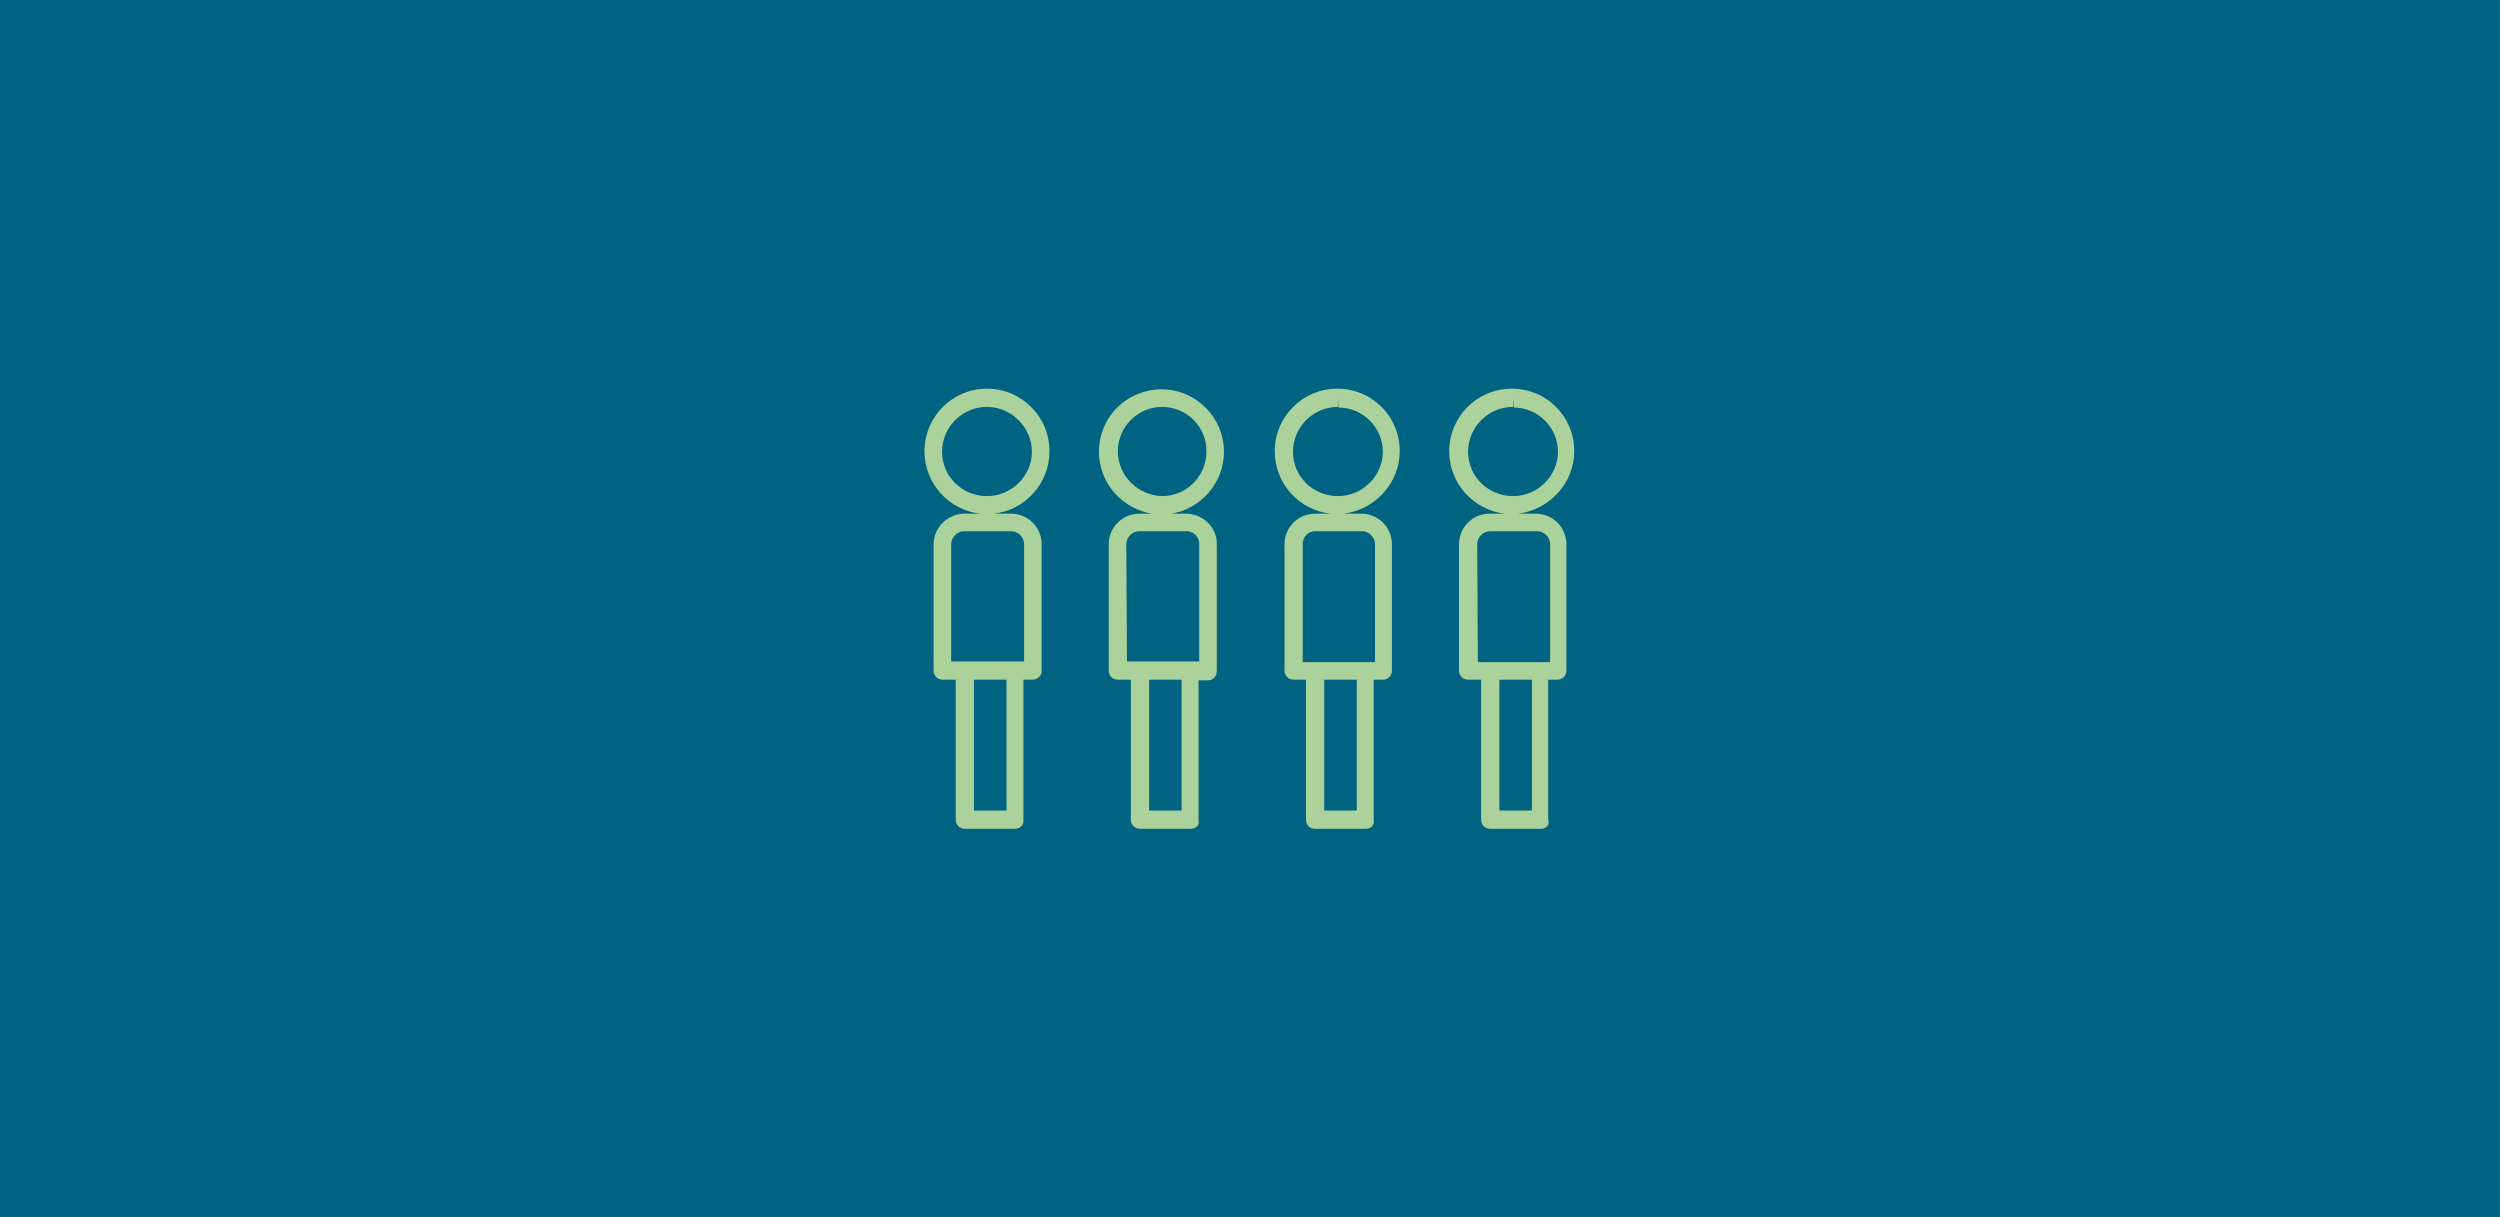
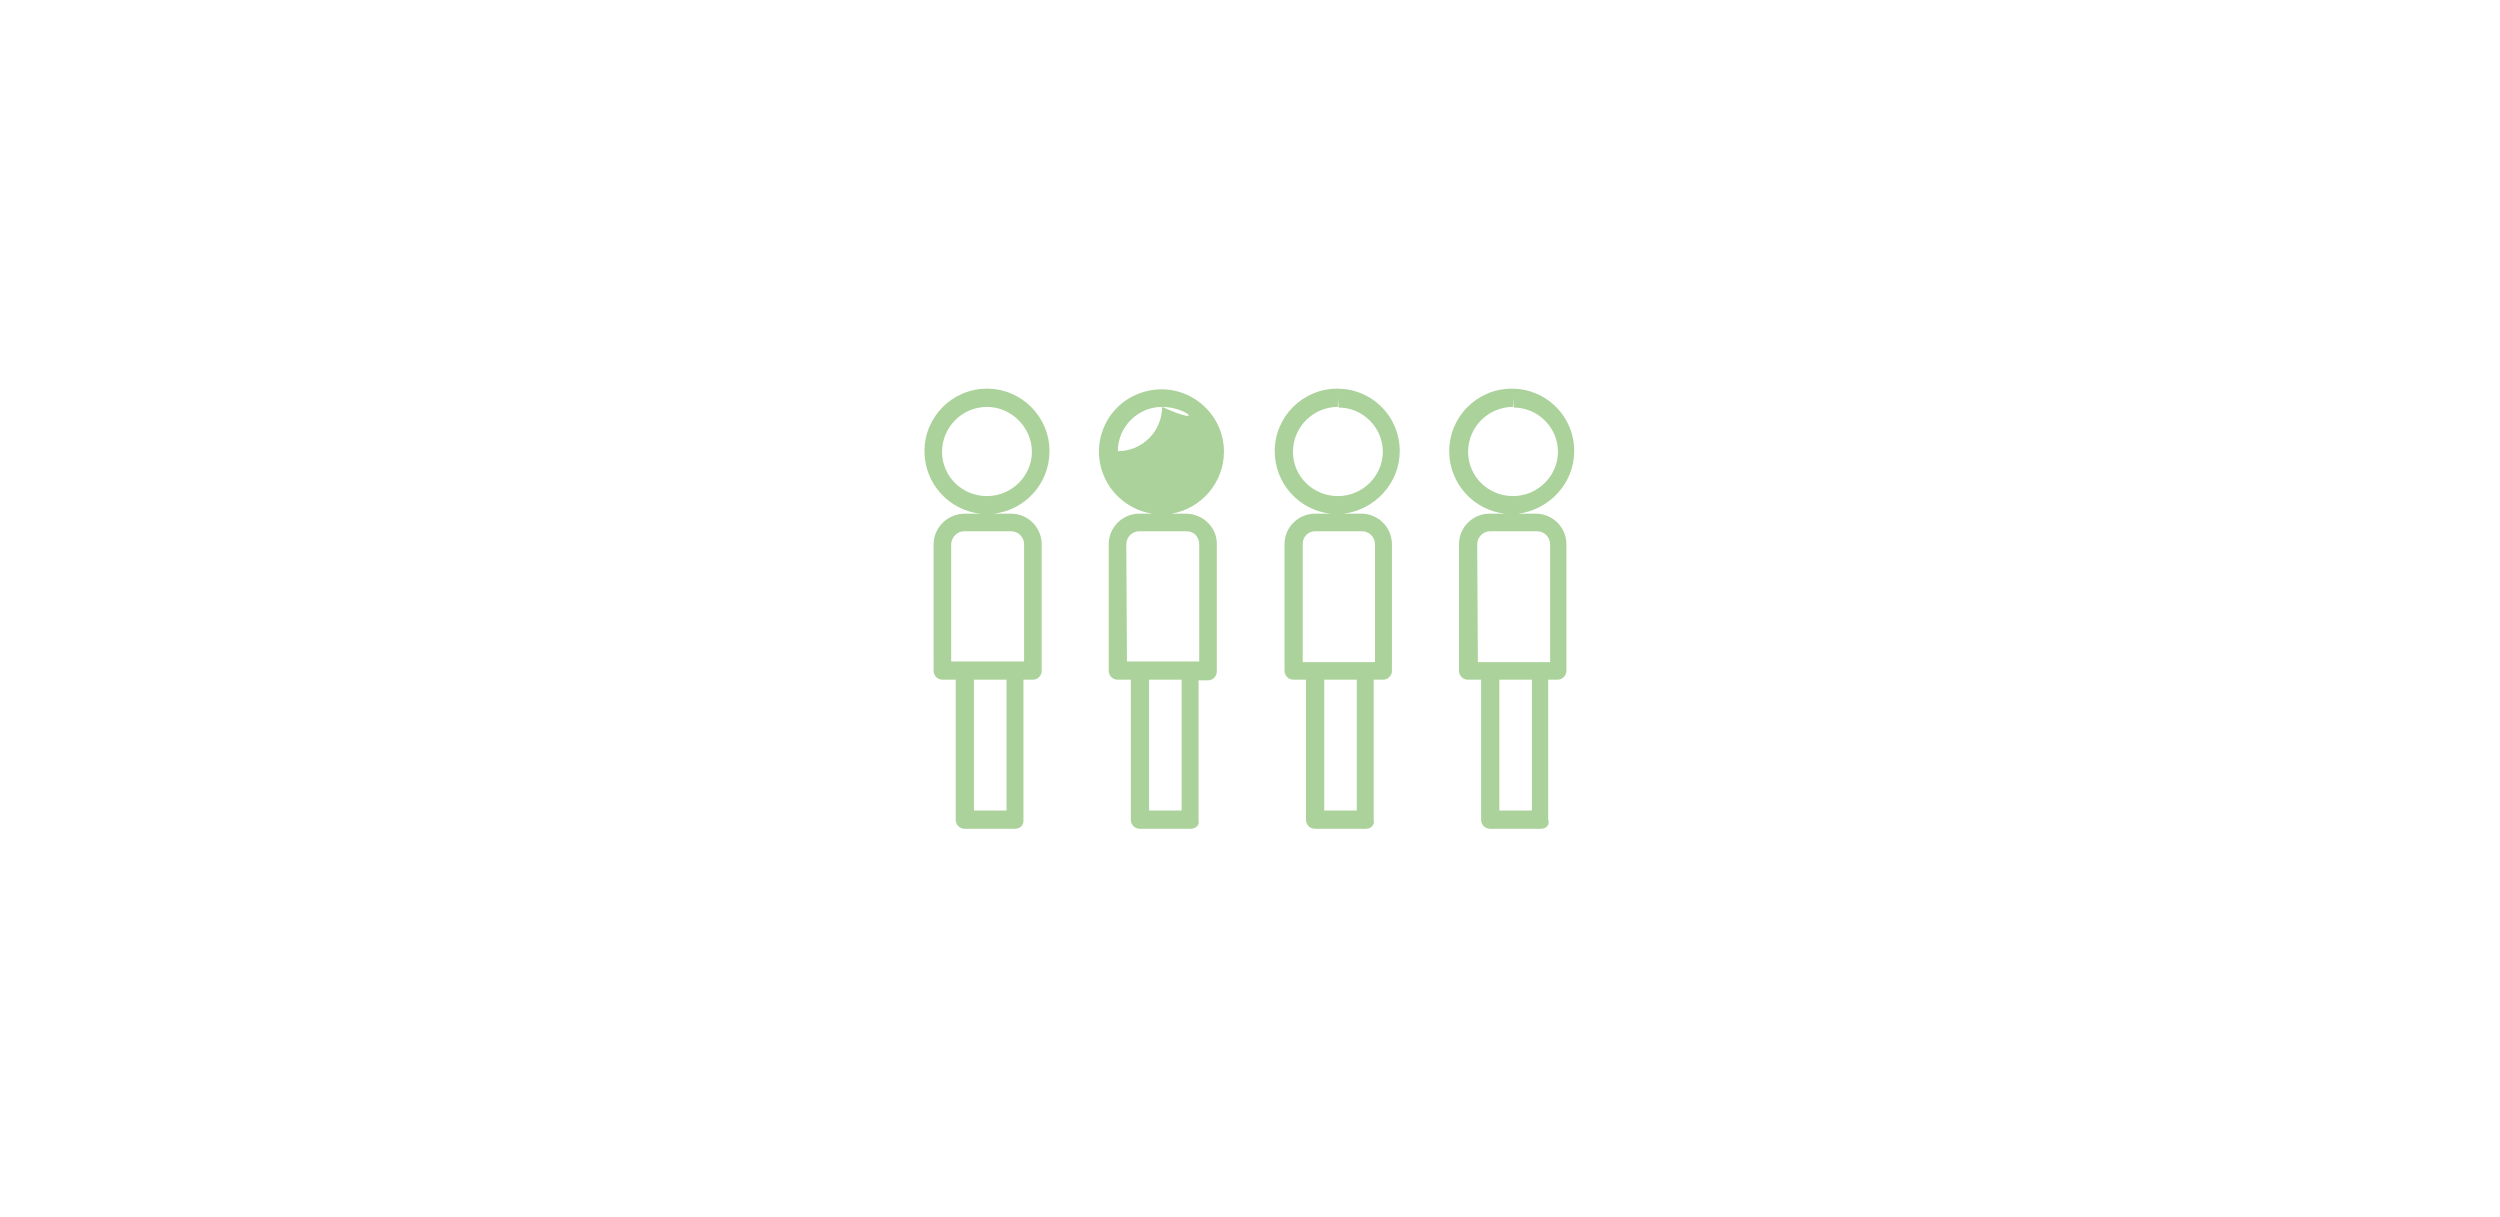
<svg xmlns="http://www.w3.org/2000/svg" version="1.1" id="ICON_Pfad" x="0px" y="0px" viewBox="0 0 384 187" style="enable-background:new 0 0 384 187;" xml:space="preserve">
  <style type="text/css">
	.st0{fill:#006382;}
	.st1{fill:#AAD29A;}
</style>
-   <rect class="st0" width="384" height="187" />
  <g>
-     <path class="st1" d="M236.7,127.3h-7.8c-0.8,0-1.4-0.6-1.4-1.4v-21.5h-2c-0.8,0-1.4-0.6-1.4-1.4V83.6c0-2.6,2.1-4.7,4.7-4.7h2.4   c-4.8-0.5-8.6-4.6-8.6-9.6c0-5.3,4.3-9.6,9.6-9.6h0c2.6,0,5,1,6.8,2.8c1.8,1.8,2.8,4.2,2.8,6.8c0,4.9-3.8,9-8.6,9.6h2.7   c2.6,0,4.7,2.1,4.7,4.7v19.4c0,0.8-0.6,1.4-1.4,1.4h-1.4v21.5C238.1,126.7,237.5,127.3,236.7,127.3z M230.3,124.5h5v-20.1h-5V124.5   z M227,101.7h11.1V83.6c0-1.1-0.9-2-2-2h-7.2c-1.1,0-2,0.9-2,2L227,101.7L227,101.7z M232.4,61.1v1.4c-3.8,0-6.9,3.1-6.9,6.9   s3.1,6.8,6.9,6.8c3.8,0,6.9-3.1,6.9-6.8c0-1.8-0.7-3.5-2-4.8c-1.3-1.3-3-2-4.8-2L232.4,61.1z M209.8,127.3H202   c-0.8,0-1.4-0.6-1.4-1.4v-21.5h-1.9c-0.8,0-1.4-0.6-1.4-1.4V83.6c0-2.6,2.1-4.7,4.7-4.7c0,0,0,0,0,0h2.4c-4.8-0.5-8.6-4.6-8.6-9.6   c0-5.3,4.3-9.6,9.6-9.6h0c2.6,0,5,1,6.8,2.8c1.8,1.8,2.8,4.2,2.8,6.8c0,4.9-3.8,9-8.6,9.6h2.7c2.6,0,4.7,2.1,4.7,4.7v19.4   c0,0.4-0.1,0.7-0.4,1s-0.6,0.4-1,0.4l0,0h-1.4v21.5C211.2,126.7,210.6,127.3,209.8,127.3z M203.4,124.5h5v-20.1l-5,0V124.5z    M200.1,101.7l11.1,0V83.6c0-1.1-0.9-2-2-2H202c0,0,0,0,0,0c-1.1,0-1.9,0.9-1.9,1.9L200.1,101.7L200.1,101.7z M205.5,61.1v1.4   c-3.8,0-6.9,3.1-6.9,6.9s3.1,6.8,6.9,6.8c3.8,0,6.9-3.1,6.9-6.8c0-1.8-0.7-3.5-2-4.8c-1.3-1.3-3-2-4.8-2L205.5,61.1z M182.9,127.3   h-7.8c-0.8,0-1.4-0.6-1.4-1.4v-21.5l-2,0c-0.8,0-1.4-0.6-1.4-1.4V83.6c0-2.6,2.1-4.7,4.7-4.7h2c-4.6-0.7-8.2-4.7-8.2-9.5   c0-2.6,1-5,2.8-6.8s4.3-2.8,6.8-2.8c5.3,0,9.6,4.3,9.6,9.6c0,4.8-3.6,8.8-8.1,9.5h2.4c2.6,0.1,4.7,2.2,4.6,4.8v19.4   c0,0.4-0.1,0.7-0.4,1c-0.3,0.3-0.6,0.4-1,0.4l-1.4,0v21.5C184.3,126.7,183.7,127.3,182.9,127.3z M176.5,124.5h5v-20.1l-5,0V124.5z    M173.1,101.6l11.1,0v-18c0-1.1-0.8-2-1.9-2h-7.3c-1.1,0-2,0.9-2,2L173.1,101.6L173.1,101.6z M178.5,62.5c-1.8,0-3.5,0.7-4.8,2   c-1.3,1.3-2,3-2,4.8c0,3.8,3.1,6.8,6.8,6.9c0,0,0,0,0,0c3.8,0,6.8-3.1,6.8-6.8C185.4,65.6,182.3,62.5,178.5,62.5L178.5,62.5   C178.6,62.5,178.5,62.5,178.5,62.5z M155.9,127.3h-7.7c-0.8,0-1.4-0.6-1.4-1.4v-21.5l-2,0c-0.8,0-1.4-0.6-1.4-1.4V83.6   c0-2.6,2.2-4.7,4.8-4.7h2.4c-4.8-0.5-8.6-4.6-8.6-9.6c0-5.3,4.3-9.6,9.6-9.6c5.3,0,9.6,4.3,9.6,9.6c0,5-3.8,9.1-8.6,9.6h2.7   c2.6,0,4.7,2.1,4.7,4.7v19.4c0,0.4-0.1,0.7-0.4,1c-0.3,0.3-0.6,0.4-1,0.4l-1.4,0v21.5C157.3,126.7,156.7,127.3,155.9,127.3z    M149.6,124.5h5v-20.1l-5,0V124.5z M146.2,101.6l11.1,0v-18c0-1.1-0.9-2-2-2h-7.2h0c-1.1,0-1.9,0.9-2,1.9V101.6z M151.6,62.5   c-3.8,0-6.9,3.1-6.9,6.9s3.1,6.8,6.9,6.8s6.9-3.1,6.9-6.8S155.4,62.5,151.6,62.5z" />
+     <path class="st1" d="M236.7,127.3h-7.8c-0.8,0-1.4-0.6-1.4-1.4v-21.5h-2c-0.8,0-1.4-0.6-1.4-1.4V83.6c0-2.6,2.1-4.7,4.7-4.7h2.4   c-4.8-0.5-8.6-4.6-8.6-9.6c0-5.3,4.3-9.6,9.6-9.6h0c2.6,0,5,1,6.8,2.8c1.8,1.8,2.8,4.2,2.8,6.8c0,4.9-3.8,9-8.6,9.6h2.7   c2.6,0,4.7,2.1,4.7,4.7v19.4c0,0.8-0.6,1.4-1.4,1.4h-1.4v21.5C238.1,126.7,237.5,127.3,236.7,127.3z M230.3,124.5h5v-20.1h-5V124.5   z M227,101.7h11.1V83.6c0-1.1-0.9-2-2-2h-7.2c-1.1,0-2,0.9-2,2L227,101.7L227,101.7z M232.4,61.1v1.4c-3.8,0-6.9,3.1-6.9,6.9   s3.1,6.8,6.9,6.8c3.8,0,6.9-3.1,6.9-6.8c0-1.8-0.7-3.5-2-4.8c-1.3-1.3-3-2-4.8-2L232.4,61.1z M209.8,127.3H202   c-0.8,0-1.4-0.6-1.4-1.4v-21.5h-1.9c-0.8,0-1.4-0.6-1.4-1.4V83.6c0-2.6,2.1-4.7,4.7-4.7c0,0,0,0,0,0h2.4c-4.8-0.5-8.6-4.6-8.6-9.6   c0-5.3,4.3-9.6,9.6-9.6h0c2.6,0,5,1,6.8,2.8c1.8,1.8,2.8,4.2,2.8,6.8c0,4.9-3.8,9-8.6,9.6h2.7c2.6,0,4.7,2.1,4.7,4.7v19.4   c0,0.4-0.1,0.7-0.4,1s-0.6,0.4-1,0.4l0,0h-1.4v21.5C211.2,126.7,210.6,127.3,209.8,127.3z M203.4,124.5h5v-20.1l-5,0V124.5z    M200.1,101.7l11.1,0V83.6c0-1.1-0.9-2-2-2H202c0,0,0,0,0,0c-1.1,0-1.9,0.9-1.9,1.9L200.1,101.7L200.1,101.7z M205.5,61.1v1.4   c-3.8,0-6.9,3.1-6.9,6.9s3.1,6.8,6.9,6.8c3.8,0,6.9-3.1,6.9-6.8c0-1.8-0.7-3.5-2-4.8c-1.3-1.3-3-2-4.8-2L205.5,61.1z M182.9,127.3   h-7.8c-0.8,0-1.4-0.6-1.4-1.4v-21.5l-2,0c-0.8,0-1.4-0.6-1.4-1.4V83.6c0-2.6,2.1-4.7,4.7-4.7h2c-4.6-0.7-8.2-4.7-8.2-9.5   c0-2.6,1-5,2.8-6.8s4.3-2.8,6.8-2.8c5.3,0,9.6,4.3,9.6,9.6c0,4.8-3.6,8.8-8.1,9.5h2.4c2.6,0.1,4.7,2.2,4.6,4.8v19.4   c0,0.4-0.1,0.7-0.4,1c-0.3,0.3-0.6,0.4-1,0.4l-1.4,0v21.5C184.3,126.7,183.7,127.3,182.9,127.3z M176.5,124.5h5v-20.1l-5,0V124.5z    M173.1,101.6l11.1,0v-18c0-1.1-0.8-2-1.9-2h-7.3c-1.1,0-2,0.9-2,2L173.1,101.6L173.1,101.6z M178.5,62.5c-1.8,0-3.5,0.7-4.8,2   c-1.3,1.3-2,3-2,4.8c0,0,0,0,0,0c3.8,0,6.8-3.1,6.8-6.8C185.4,65.6,182.3,62.5,178.5,62.5L178.5,62.5   C178.6,62.5,178.5,62.5,178.5,62.5z M155.9,127.3h-7.7c-0.8,0-1.4-0.6-1.4-1.4v-21.5l-2,0c-0.8,0-1.4-0.6-1.4-1.4V83.6   c0-2.6,2.2-4.7,4.8-4.7h2.4c-4.8-0.5-8.6-4.6-8.6-9.6c0-5.3,4.3-9.6,9.6-9.6c5.3,0,9.6,4.3,9.6,9.6c0,5-3.8,9.1-8.6,9.6h2.7   c2.6,0,4.7,2.1,4.7,4.7v19.4c0,0.4-0.1,0.7-0.4,1c-0.3,0.3-0.6,0.4-1,0.4l-1.4,0v21.5C157.3,126.7,156.7,127.3,155.9,127.3z    M149.6,124.5h5v-20.1l-5,0V124.5z M146.2,101.6l11.1,0v-18c0-1.1-0.9-2-2-2h-7.2h0c-1.1,0-1.9,0.9-2,1.9V101.6z M151.6,62.5   c-3.8,0-6.9,3.1-6.9,6.9s3.1,6.8,6.9,6.8s6.9-3.1,6.9-6.8S155.4,62.5,151.6,62.5z" />
  </g>
</svg>